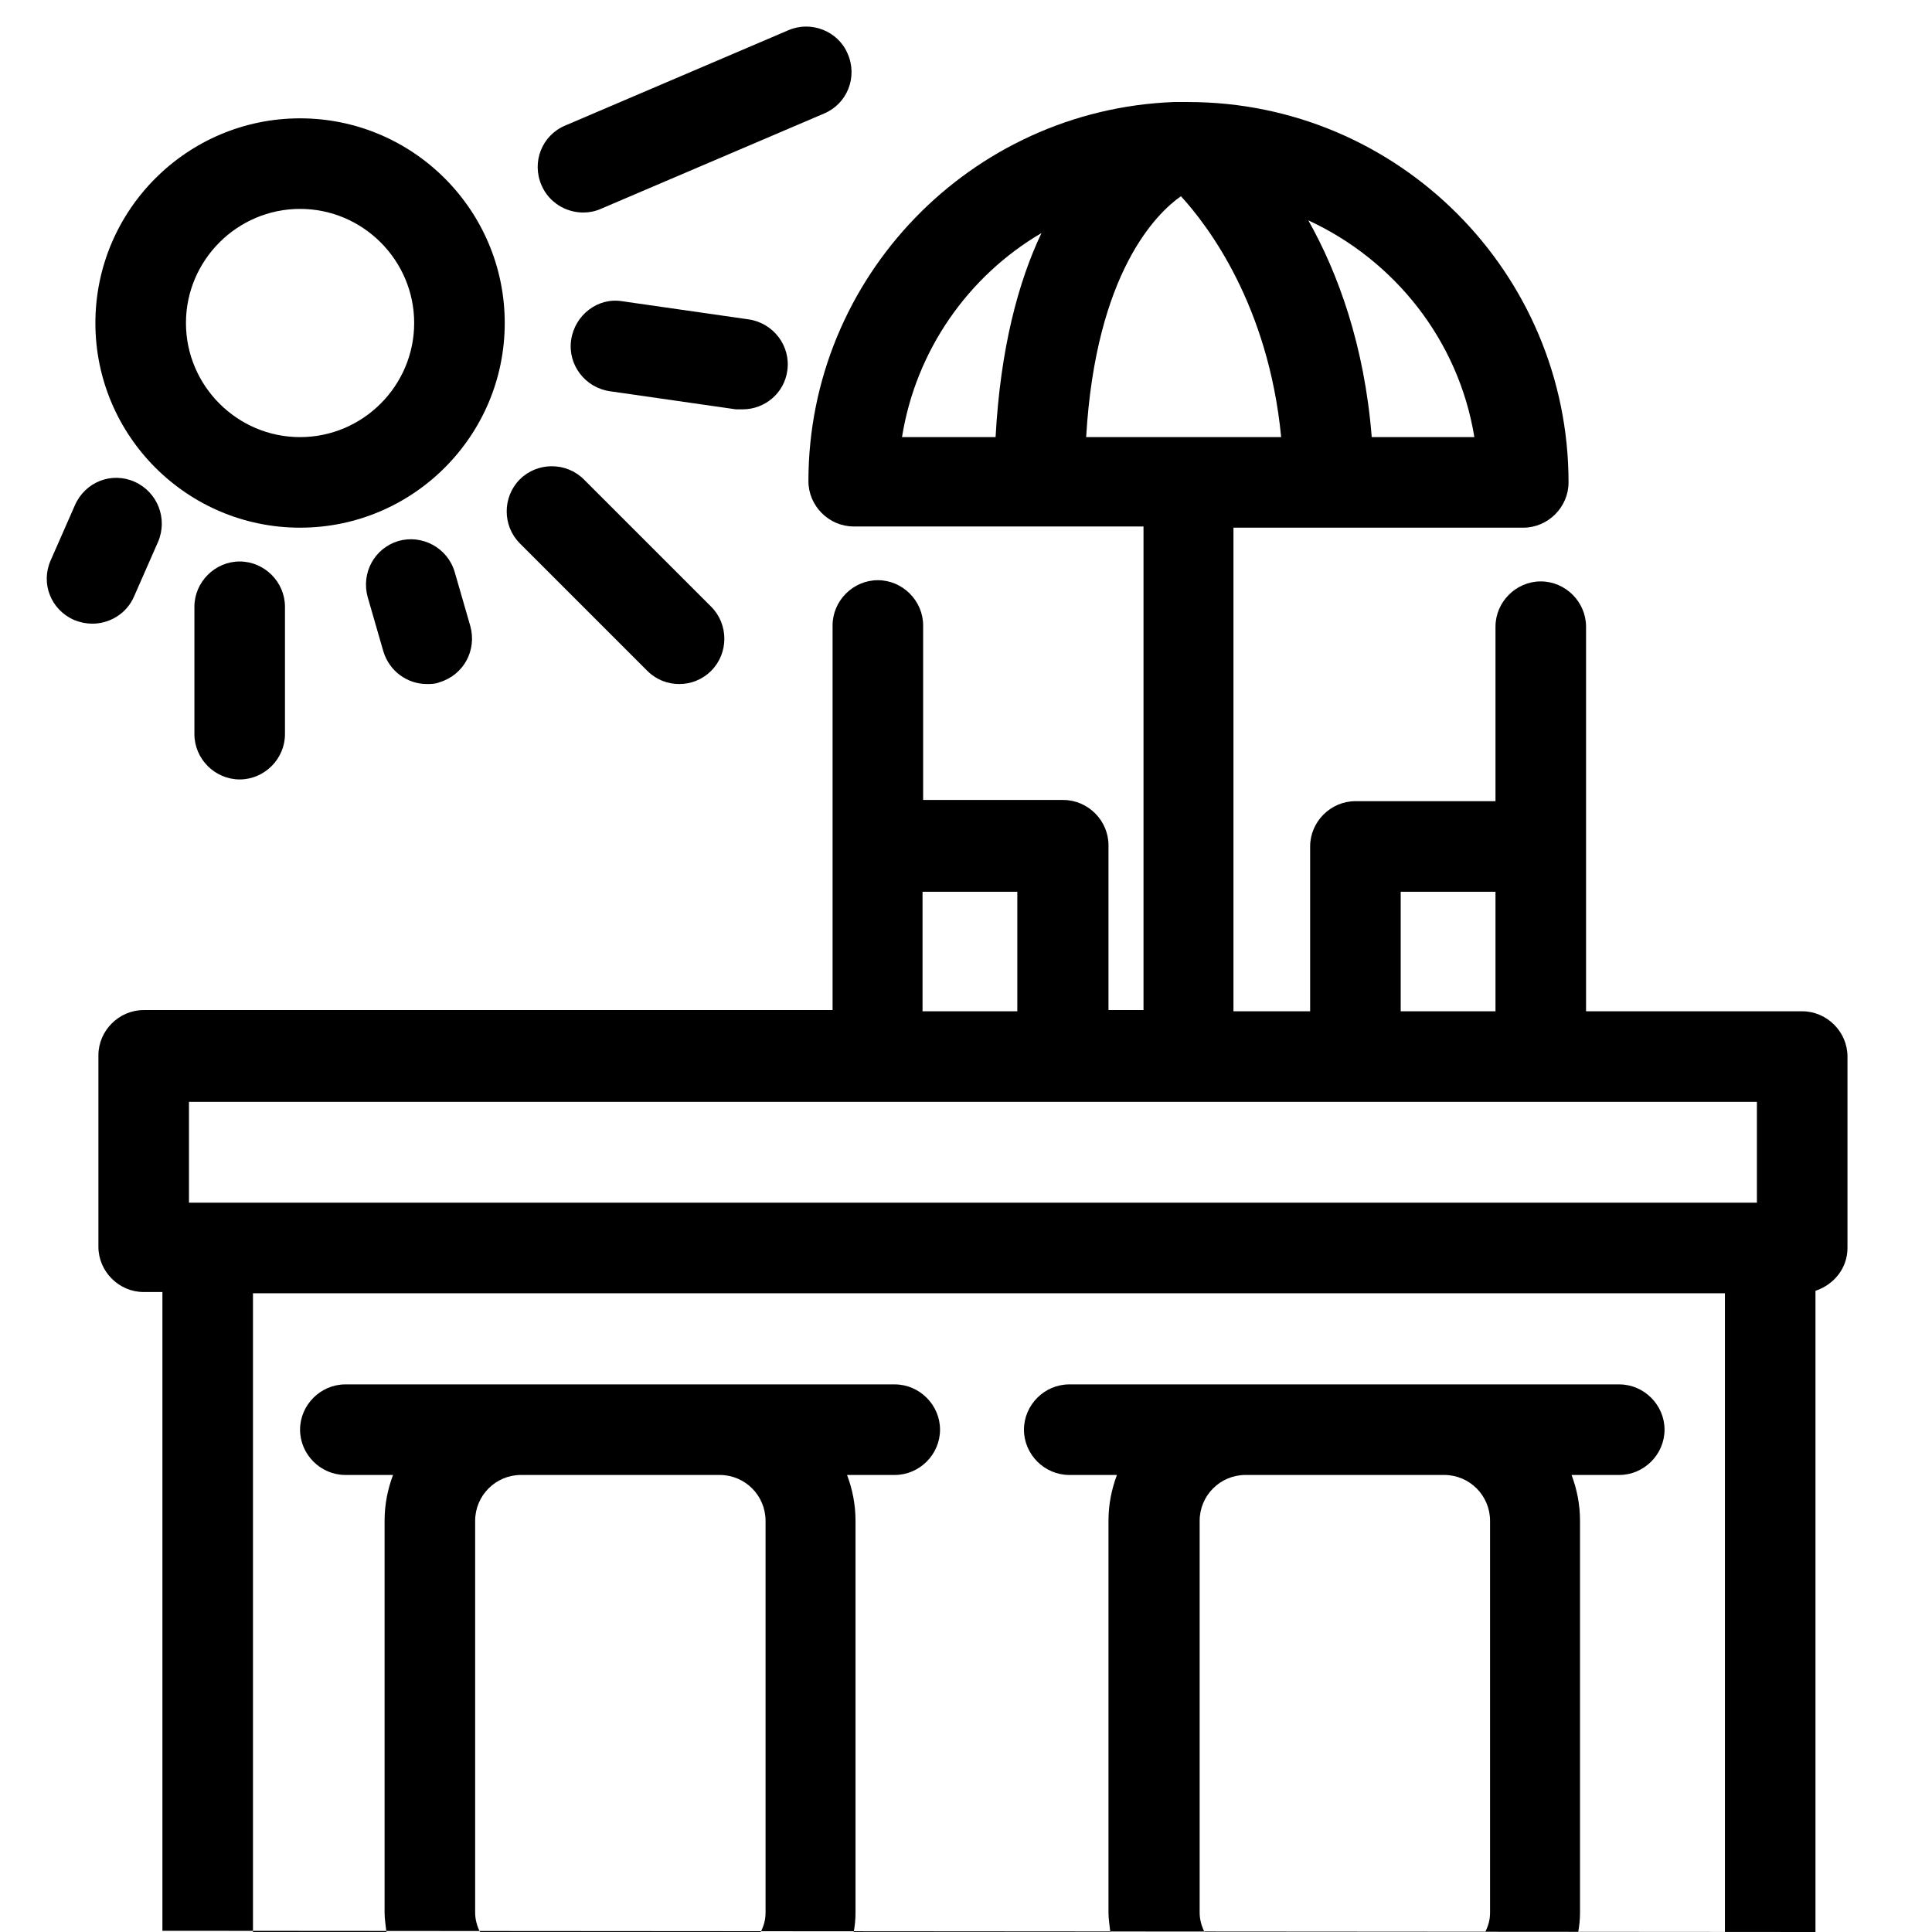
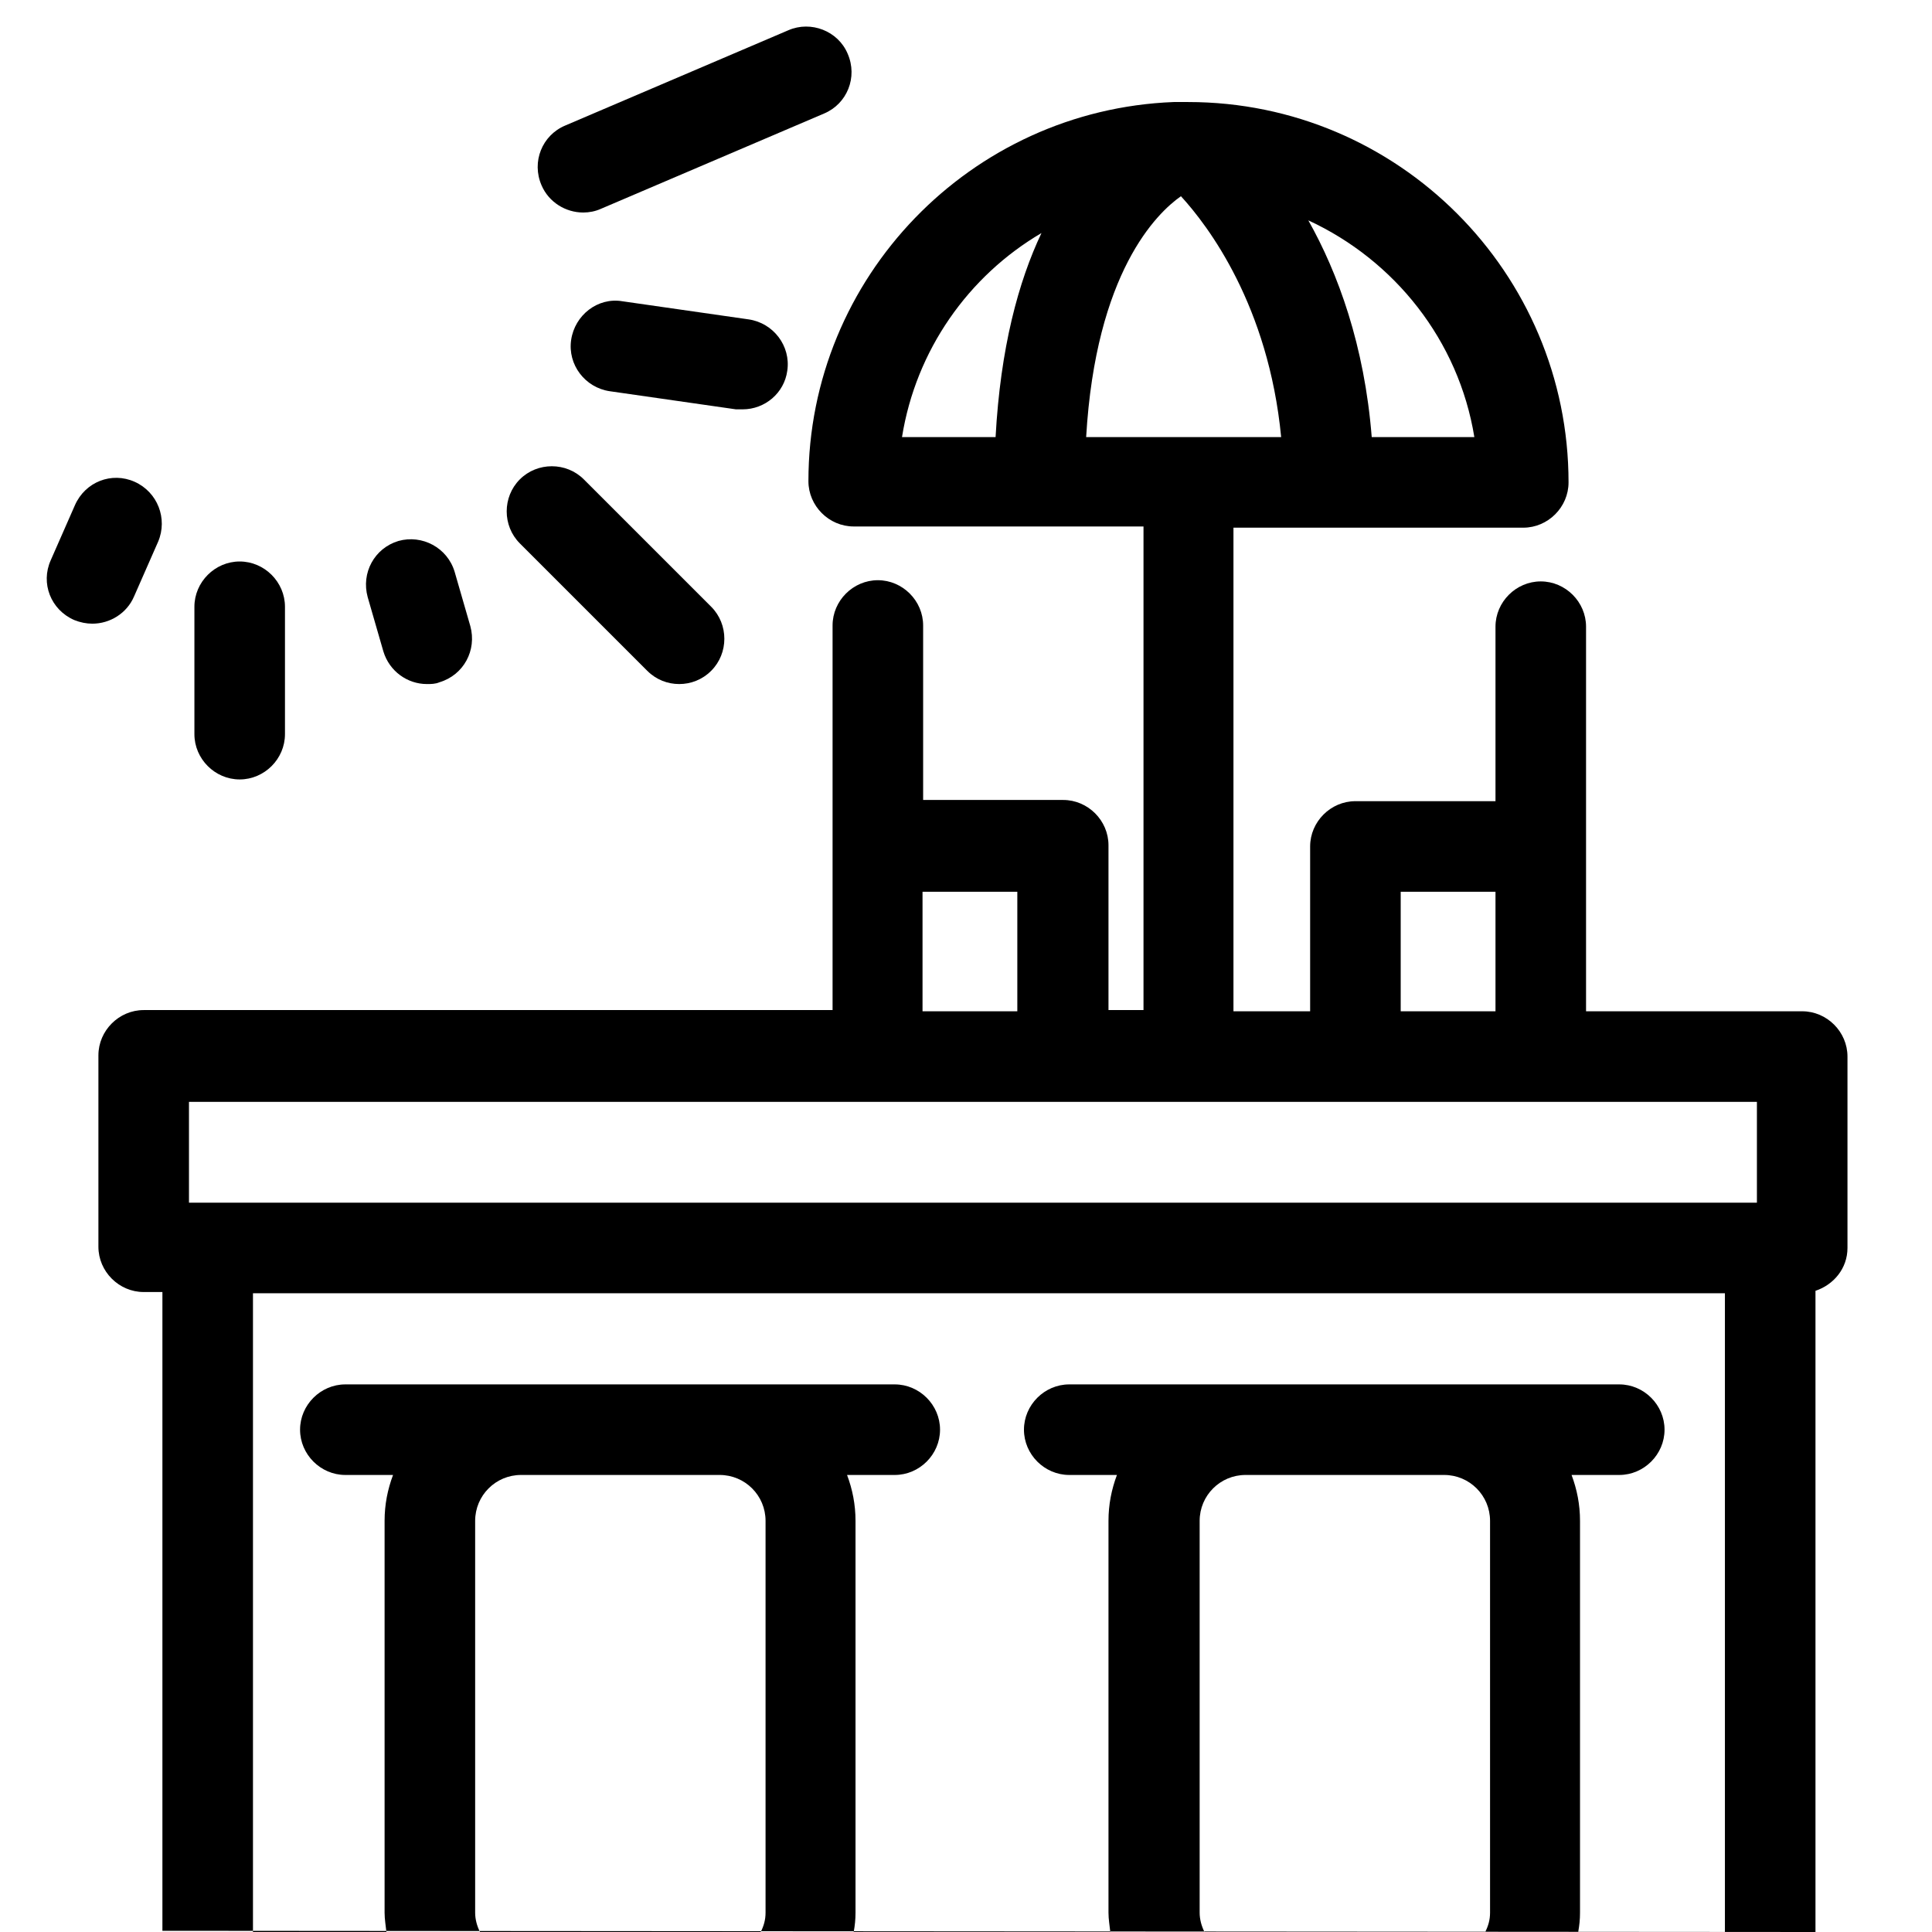
<svg xmlns="http://www.w3.org/2000/svg" width="32" height="32" viewBox="0 0 32 32" fill="none">
-   <path d="M4.97 8.74C6.84 8.74 8.36 7.22 8.36 5.35C8.36 3.48 6.84 1.96 4.97 1.96C3.1 1.96 1.58 3.48 1.58 5.35C1.58 7.22 3.1 8.74 4.97 8.74ZM4.97 3.46C6.01 3.46 6.86 4.31 6.86 5.35C6.86 6.39 6.01 7.24 4.97 7.24C3.93 7.24 3.08 6.39 3.08 5.35C3.08 4.31 3.93 3.46 4.97 3.46Z" fill="black" />
  <path d="M3.22 10.05V12.16C3.22 12.57 3.56 12.91 3.97 12.91C4.38 12.91 4.72 12.57 4.72 12.16V10.05C4.72 9.64 4.38 9.3 3.97 9.3C3.56 9.3 3.22 9.64 3.22 10.05Z" fill="black" />
  <path d="M10.31 4.99C9.9 4.92 9.52 5.22 9.46 5.63C9.4 6.04 9.69 6.42 10.1 6.48L12.19 6.78C12.19 6.78 12.26 6.78 12.3 6.78C12.67 6.78 12.99 6.51 13.04 6.14C13.1 5.73 12.81 5.35 12.4 5.29L10.31 4.99Z" fill="black" />
  <path d="M6.6 8.96C6.2 9.08 5.98 9.49 6.09 9.89L6.35 10.79C6.45 11.12 6.75 11.33 7.07 11.33C7.14 11.33 7.21 11.33 7.28 11.3C7.68 11.18 7.9 10.77 7.79 10.37L7.53 9.47C7.41 9.07 6.99 8.85 6.6 8.96Z" fill="black" />
  <path d="M1.23 10.27C1.33 10.31 1.43 10.33 1.53 10.33C1.82 10.33 2.1 10.16 2.22 9.88L2.62 8.97C2.78 8.59 2.61 8.15 2.23 7.98C1.85 7.81 1.41 7.98 1.24 8.37L0.84 9.28C0.67 9.66 0.84 10.1 1.23 10.27Z" fill="black" />
  <path d="M10.72 11.11C10.87 11.26 11.06 11.33 11.25 11.33C11.44 11.33 11.63 11.26 11.78 11.11C12.07 10.82 12.07 10.34 11.78 10.05L9.67 7.94C9.38 7.65 8.9 7.65 8.61 7.94C8.32 8.23 8.32 8.71 8.61 9L10.72 11.11Z" fill="black" />
  <path d="M9.66 3.52C9.76 3.52 9.86 3.5 9.95 3.46L13.65 1.88C14.03 1.72 14.21 1.28 14.04 0.89C13.88 0.51 13.43 0.34 13.06 0.5L9.36 2.08C8.98 2.24 8.8 2.68 8.97 3.07C9.09 3.35 9.37 3.52 9.66 3.52Z" fill="black" />
  <path d="M30.07 32V21.38C30.37 21.28 30.6 21.01 30.6 20.67V17.5C30.6 17.09 30.26 16.75 29.85 16.75H26.27V10.38C26.27 9.97 25.93 9.63 25.52 9.63C25.11 9.63 24.77 9.97 24.77 10.38V13.27H22.45C22.04 13.27 21.7 13.61 21.7 14.02V16.75H20.43V8.74H25.23C25.64 8.74 25.98 8.4 25.98 7.99C25.98 4.52 23.16 1.69 19.68 1.69C19.63 1.69 19.59 1.69 19.54 1.69C19.5 1.69 19.47 1.69 19.44 1.69C16.08 1.82 13.39 4.59 13.39 7.97C13.39 8.38 13.73 8.72 14.14 8.72H18.94V16.73H18.36V14C18.36 13.59 18.02 13.25 17.61 13.25H15.29V10.36C15.29 9.95 14.95 9.61 14.54 9.61C14.13 9.61 13.79 9.95 13.79 10.36V16.73H2.38C1.97 16.73 1.63 17.07 1.63 17.48V20.65C1.63 21.06 1.97 21.4 2.38 21.4H2.69V31.98M23.2 14.77H24.77V16.75H23.2V14.77ZM24.42 7.24H22.72C22.6 5.72 22.16 4.52 21.67 3.65C23.1 4.31 24.16 5.64 24.42 7.24ZM16.49 7.24H14.94C15.17 5.8 16.04 4.57 17.25 3.86C16.87 4.66 16.57 5.76 16.49 7.24ZM17.99 7.24C18.15 4.51 19.16 3.53 19.56 3.25C20.01 3.74 21.01 5.06 21.22 7.24H17.99ZM15.28 14.77H16.85V16.75H15.28V14.77ZM3.13 18.25H29.1V19.92H3.13V18.25ZM26.14 32C26.16 31.89 26.17 31.79 26.17 31.68V25.19C26.17 24.92 26.12 24.67 26.03 24.43H26.82C27.23 24.43 27.57 24.09 27.57 23.68C27.57 23.27 27.23 22.93 26.82 22.93H17.71C17.3 22.93 16.96 23.27 16.96 23.68C16.96 24.09 17.3 24.43 17.71 24.43H18.5C18.41 24.67 18.36 24.92 18.36 25.19V31.68C18.36 31.79 18.38 31.9 18.39 32M4.19 32V21.42H28.57V32M14.14 32C14.16 31.89 14.17 31.79 14.17 31.68V25.19C14.17 24.92 14.12 24.67 14.03 24.43H14.82C15.23 24.43 15.57 24.09 15.57 23.68C15.57 23.27 15.23 22.93 14.82 22.93H5.72C5.31 22.93 4.97 23.27 4.97 23.68C4.97 24.09 5.31 24.43 5.72 24.43H6.51C6.42 24.67 6.37 24.92 6.37 25.19V31.68C6.37 31.79 6.39 31.9 6.4 32M7.95 32C7.9 31.9 7.87 31.79 7.87 31.68V25.19C7.87 24.77 8.21 24.43 8.63 24.43H11.92C12.34 24.43 12.68 24.77 12.68 25.19V31.68C12.68 31.8 12.65 31.9 12.6 32M19.95 32C19.9 31.9 19.87 31.79 19.87 31.68V25.19C19.87 24.77 20.21 24.43 20.63 24.43H23.92C24.34 24.43 24.68 24.77 24.68 25.19V31.68C24.68 31.8 24.65 31.9 24.6 32" fill="black" />
</svg>